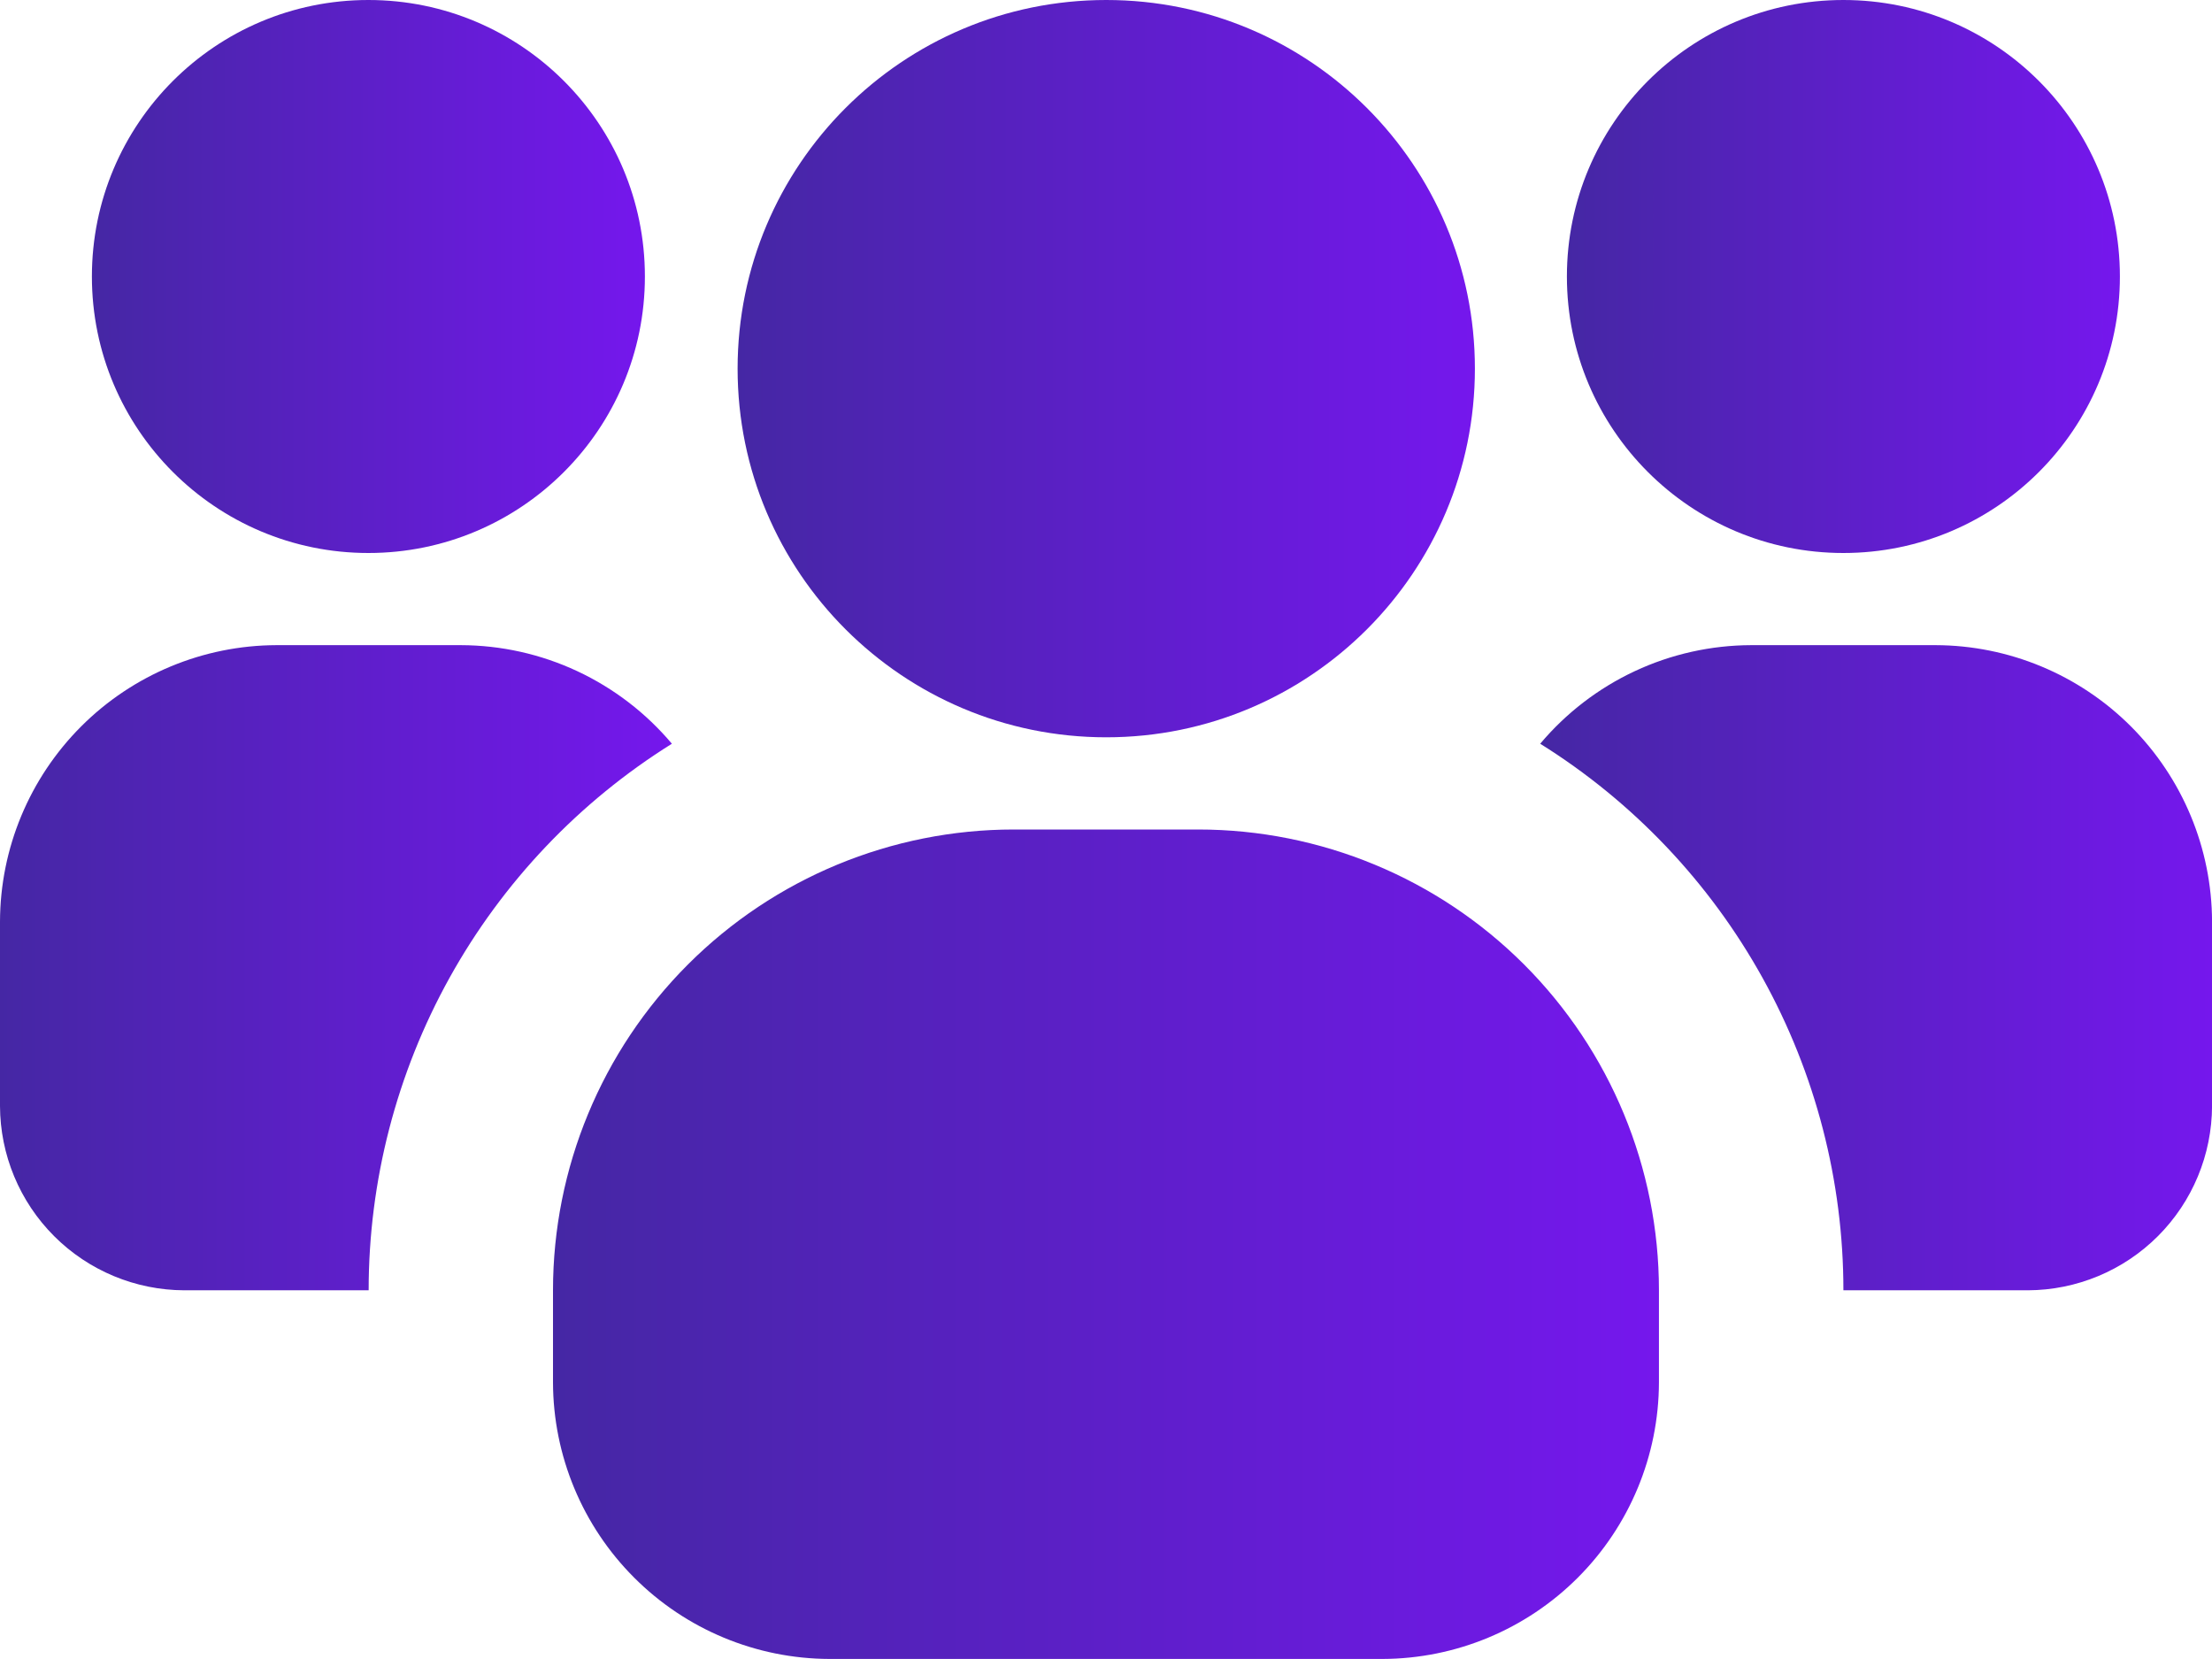
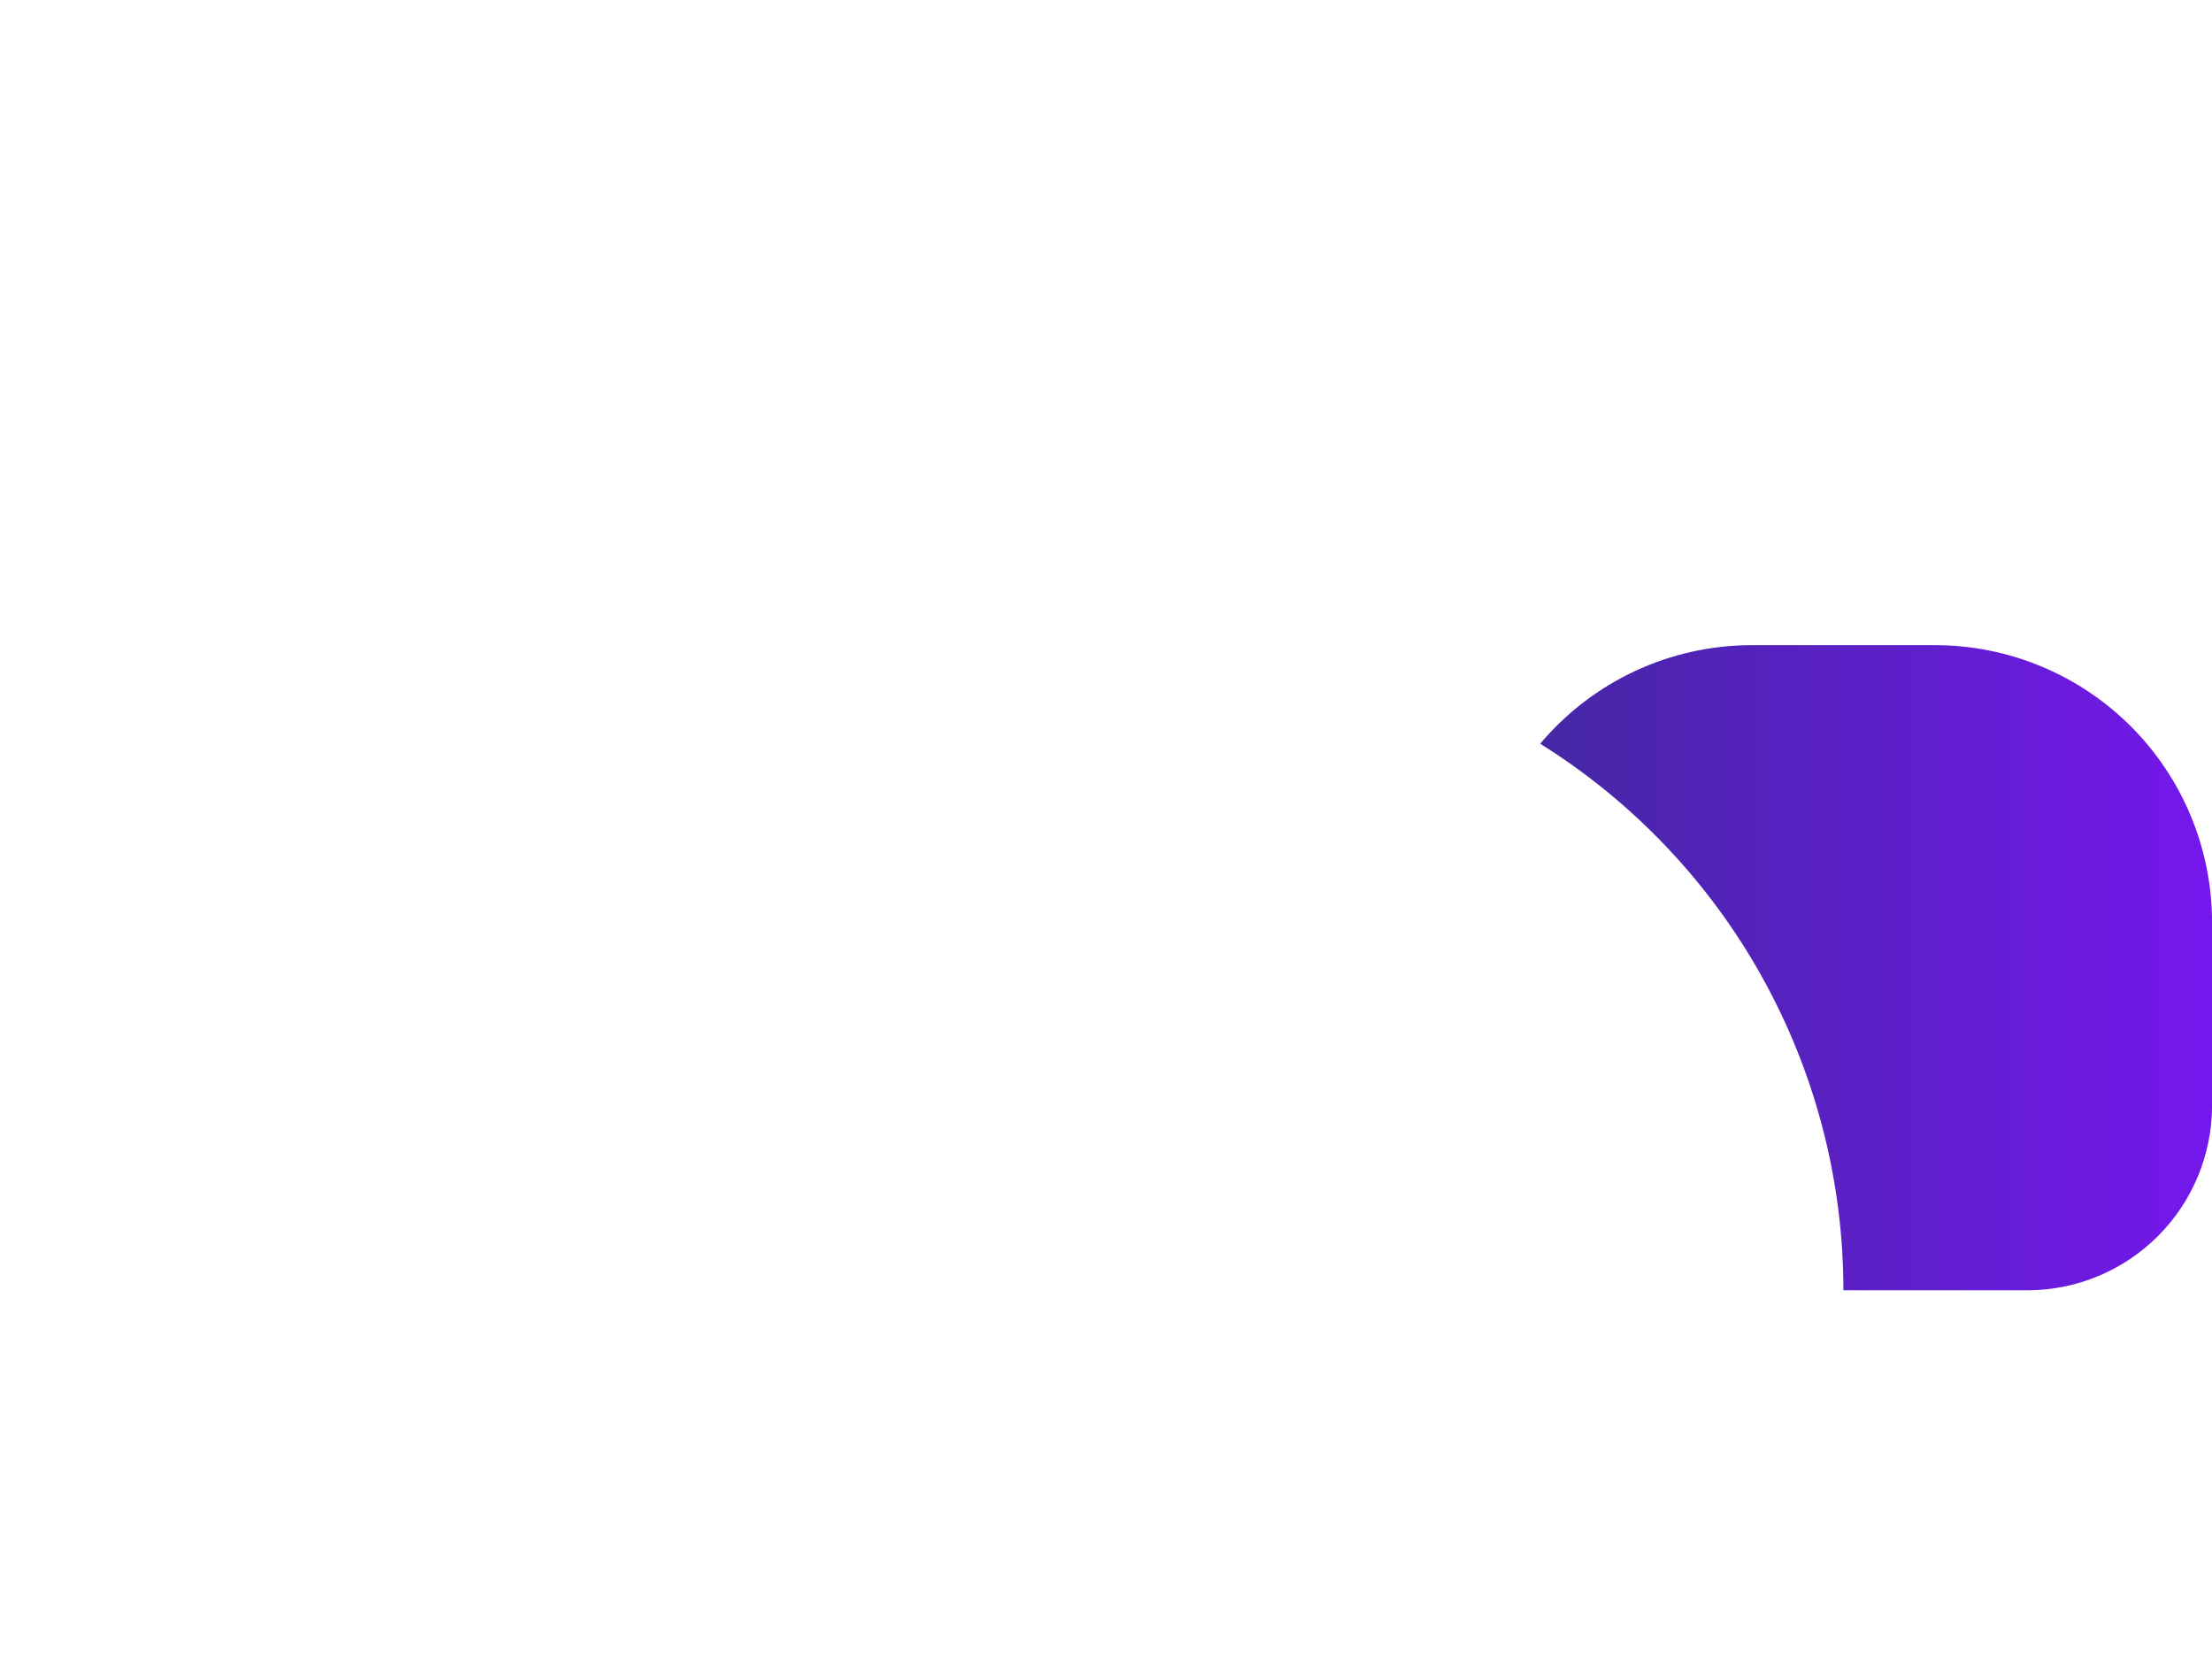
<svg xmlns="http://www.w3.org/2000/svg" width="44" height="33" viewBox="0 0 44 33" fill="none">
-   <path d="M7.328 11C10.366 11 12.828 8.537 12.828 5.5C12.828 2.462 10.366 0 7.328 0C4.29 0 1.828 2.462 1.828 5.5C1.828 8.537 4.29 11 7.328 11Z" fill="url(#paint0_linear_1196_4307)" />
-   <path d="M13.365 14.794C11.52 15.946 9.998 17.548 8.942 19.45C7.887 21.352 7.333 23.491 7.333 25.666H3.667C2.695 25.663 1.764 25.276 1.077 24.589C0.39 23.902 0.003 22.971 0 21.999L0 18.333C0.004 16.875 0.585 15.479 1.616 14.448C2.646 13.418 4.043 12.837 5.5 12.833H9.166C9.967 12.835 10.757 13.011 11.482 13.35C12.207 13.689 12.85 14.182 13.365 14.794Z" fill="url(#paint1_linear_1196_4307)" />
-   <path d="M36.668 11C39.705 11 42.168 8.537 42.168 5.5C42.168 2.462 39.705 0 36.668 0C33.63 0 31.168 2.462 31.168 5.5C31.168 8.537 33.63 11 36.668 11Z" fill="url(#paint2_linear_1196_4307)" />
  <path d="M44.001 18.333V21.999C43.998 22.971 43.611 23.902 42.924 24.589C42.237 25.276 41.306 25.663 40.335 25.666H36.668C36.668 23.491 36.114 21.352 35.059 19.45C34.004 17.548 32.482 15.946 30.637 14.794C31.152 14.182 31.794 13.689 32.519 13.35C33.244 13.011 34.035 12.835 34.835 12.833H38.502C39.959 12.837 41.355 13.418 42.386 14.448C43.416 15.479 43.997 16.875 44.001 18.333Z" fill="url(#paint3_linear_1196_4307)" />
-   <path d="M22.005 14.666C26.055 14.666 29.338 11.383 29.338 7.333C29.338 3.283 26.055 0 22.005 0C17.955 0 14.672 3.283 14.672 7.333C14.672 11.383 17.955 14.666 22.005 14.666Z" fill="url(#paint4_linear_1196_4307)" />
-   <path d="M32.999 25.666V27.499C32.995 28.957 32.414 30.353 31.384 31.383C30.353 32.414 28.957 32.995 27.5 32.999H16.5C15.043 32.995 13.646 32.414 12.616 31.383C11.585 30.353 11.004 28.957 11 27.499V25.666C11 23.235 11.966 20.903 13.685 19.184C15.404 17.465 17.735 16.5 20.166 16.5H23.833C26.264 16.5 28.596 17.465 30.315 19.184C32.034 20.903 32.999 23.235 32.999 25.666Z" fill="url(#paint5_linear_1196_4307)" />
  <defs>
    <linearGradient id="paint0_linear_1196_4307" x1="1.828" y1="5.471" x2="12.828" y2="5.471" gradientUnits="userSpaceOnUse">
      <stop stop-color="#4527A4" />
      <stop offset="1" stop-color="#7517ED" />
    </linearGradient>
    <linearGradient id="paint1_linear_1196_4307" x1="-8.19935e-08" y1="19.215" x2="13.365" y2="19.215" gradientUnits="userSpaceOnUse">
      <stop stop-color="#4527A4" />
      <stop offset="1" stop-color="#7517ED" />
    </linearGradient>
    <linearGradient id="paint2_linear_1196_4307" x1="31.168" y1="5.471" x2="42.168" y2="5.471" gradientUnits="userSpaceOnUse">
      <stop stop-color="#4527A4" />
      <stop offset="1" stop-color="#7517ED" />
    </linearGradient>
    <linearGradient id="paint3_linear_1196_4307" x1="30.637" y1="19.215" x2="44.001" y2="19.215" gradientUnits="userSpaceOnUse">
      <stop stop-color="#4527A4" />
      <stop offset="1" stop-color="#7517ED" />
    </linearGradient>
    <linearGradient id="paint4_linear_1196_4307" x1="14.672" y1="7.294" x2="29.338" y2="7.294" gradientUnits="userSpaceOnUse">
      <stop stop-color="#4527A4" />
      <stop offset="1" stop-color="#7517ED" />
    </linearGradient>
    <linearGradient id="paint5_linear_1196_4307" x1="11" y1="24.706" x2="32.999" y2="24.706" gradientUnits="userSpaceOnUse">
      <stop stop-color="#4527A4" />
      <stop offset="1" stop-color="#7517ED" />
    </linearGradient>
  </defs>
</svg>